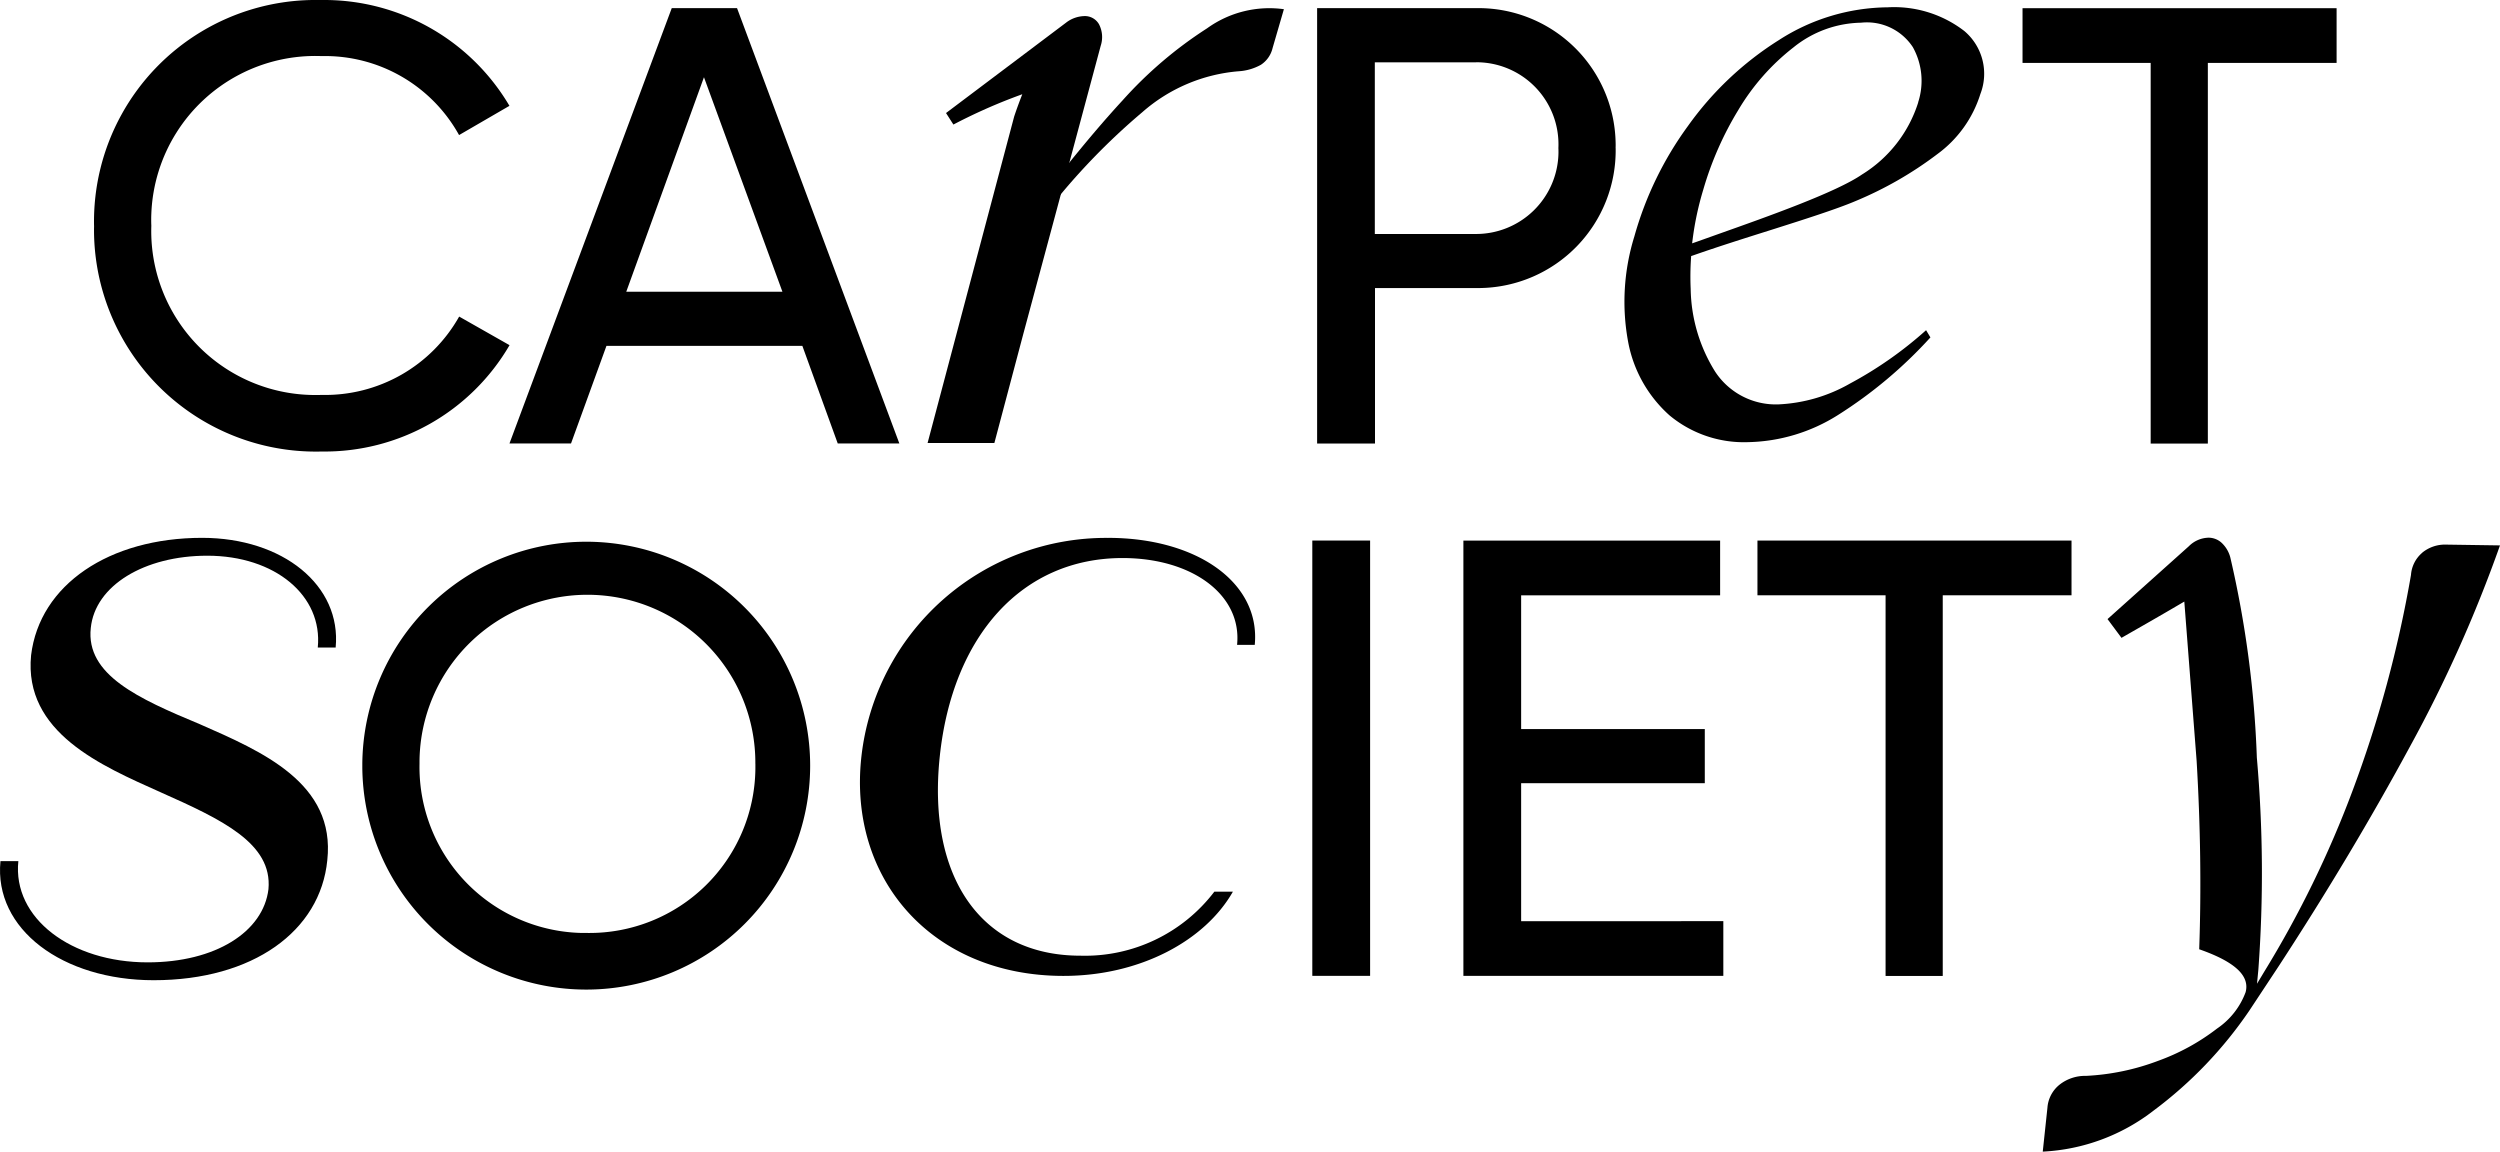
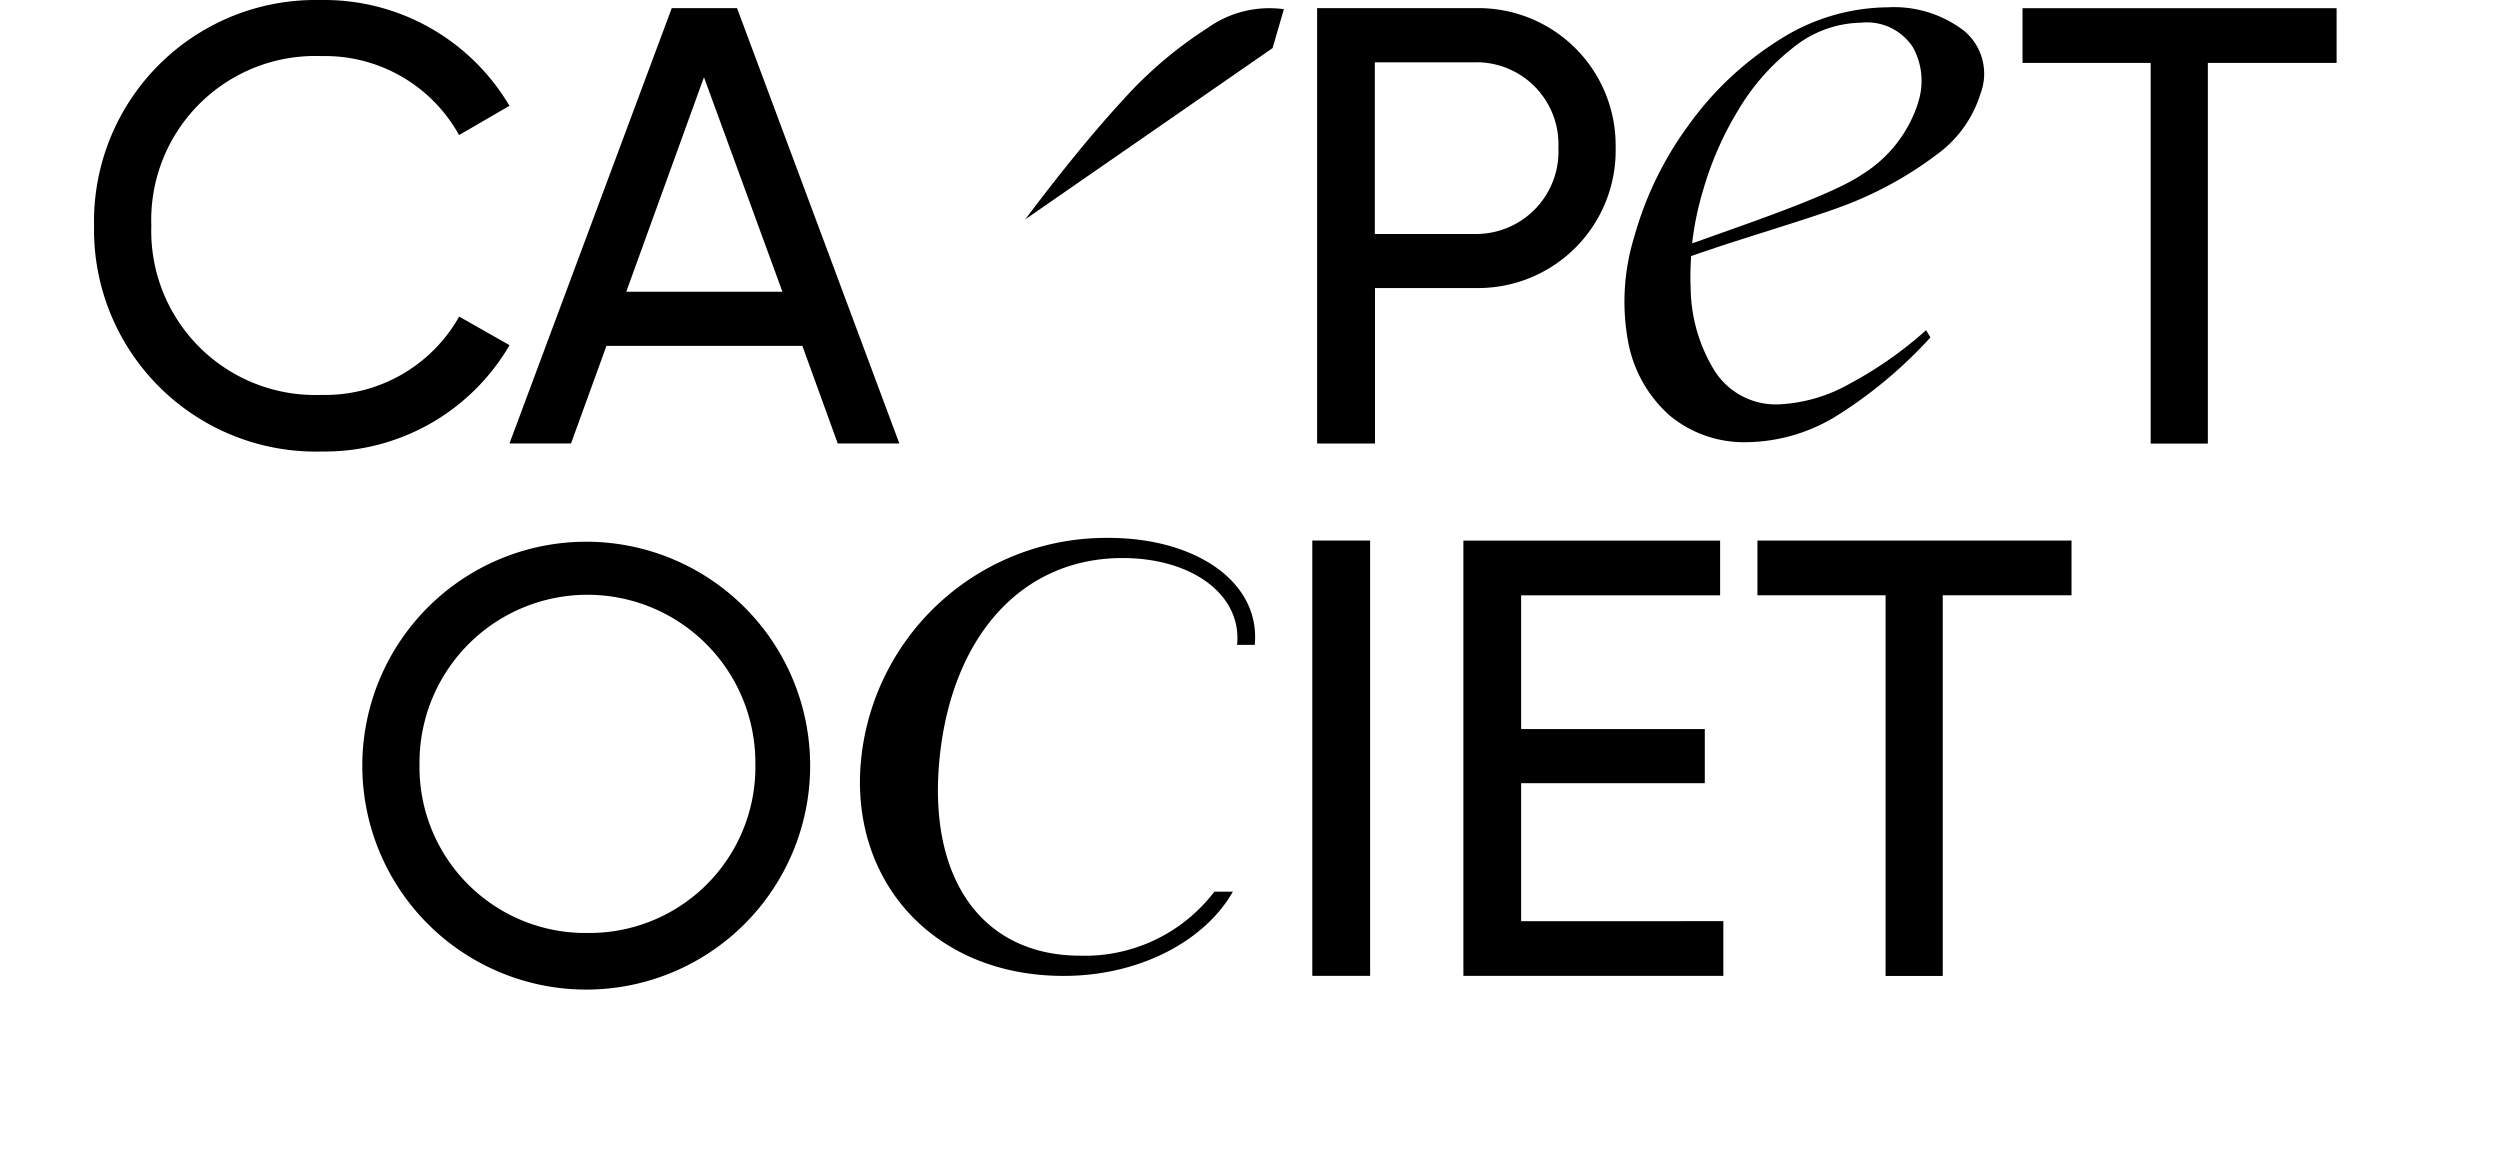
<svg xmlns="http://www.w3.org/2000/svg" width="149.738" height="68.985" viewBox="0 0 149.738 68.985">
  <g id="Group_21967" data-name="Group 21967" transform="translate(-0.148 0.001)">
    <path id="Path_15449" data-name="Path 15449" d="M54.328.179A12.215,12.215,0,0,0,47.8,2.148,19.278,19.278,0,0,0,42.368,7.28,20.621,20.621,0,0,0,39.153,13.9a13.18,13.18,0,0,0-.369,6.34,7.8,7.8,0,0,0,2.479,4.384,6.971,6.971,0,0,0,4.69,1.6,10.458,10.458,0,0,0,5.39-1.622,26.85,26.85,0,0,0,5.542-4.652l-.26-.432a23.285,23.285,0,0,1-4.554,3.194A9.492,9.492,0,0,1,47.8,23.961a4.345,4.345,0,0,1-3.821-1.979,9.62,9.62,0,0,1-1.453-4.93,16.732,16.732,0,0,1,.02-1.85l.008-.124.119-.04c1.473-.516,3.06-1.018,4.589-1.5,2.057-.652,4-1.271,5.125-1.749A22.177,22.177,0,0,0,57.3,8.971a7.05,7.05,0,0,0,2.577-3.6A3.349,3.349,0,0,0,58.917,1.6,6.887,6.887,0,0,0,54.328.179m1.827,5.693a7.839,7.839,0,0,1-3.366,4.319c-1.544,1.064-5.625,2.512-8.6,3.566l-1.289.46-.288.1.038-.3A18.14,18.14,0,0,1,43.28,11.1a19.617,19.617,0,0,1,2.09-4.756,13.438,13.438,0,0,1,3.31-3.763A6.62,6.62,0,0,1,52.731,1.1a3.286,3.286,0,0,1,3.1,1.463,4.146,4.146,0,0,1,.318,3.308" transform="translate(58.886 0.258)" />
    <path id="Path_15450" data-name="Path 15450" d="M2.286,13.525A13.266,13.266,0,0,1,15.3,0c.207-.005.414-.005.622,0A12.872,12.872,0,0,1,27.166,6.338L24.149,8.089a9.173,9.173,0,0,0-8.233-4.73A9.827,9.827,0,0,0,5.717,12.8c-.01.24-.01.48,0,.72a9.82,9.82,0,0,0,9.5,10.133c.235.008.47.008.708,0a9.214,9.214,0,0,0,8.23-4.693l3.017,1.713a12.821,12.821,0,0,1-11.248,6.37A13.291,13.291,0,0,1,2.288,14.1c-.005-.195-.005-.387,0-.579" transform="translate(3.495 0)" />
    <path id="Path_15451" data-name="Path 15451" d="M29.673,20.419H17.94l-2.123,5.847H12.131L21.85.193h3.912l9.721,26.073H31.793Zm-1.193-3.24-4.7-12.85-4.655,12.85Z" transform="translate(18.532 0.295)" />
    <path id="Path_15452" data-name="Path 15452" d="M49.155,8.576a8.242,8.242,0,0,1-8.1,8.382c-.106,0-.215,0-.321,0H34.741V26.27H31.274V.195h9.461a8.218,8.218,0,0,1,8.417,8.013c.005.124.005.245,0,.369m-3.427,0a4.915,4.915,0,0,0-4.682-5.137c-.1-.005-.21-.005-.313,0h-6v10.28h6a4.936,4.936,0,0,0,5-4.872c0-.091,0-.179-.005-.268" transform="translate(47.763 0.293)" />
    <path id="Path_15453" data-name="Path 15453" d="M66.805,3.471H59.093v22.8H55.669V3.471H47.994V.194H66.805Z" transform="translate(73.294 0.296)" />
-     <path id="Path_15454" data-name="Path 15454" d="M12.465,13.817c4.076,0,6.931,2.4,6.623,5.5h1.071c.356-3.717-3.159-6.57-8-6.57-5.554,0-9.731,2.8-10.242,7.033-.455,4.632,4.23,6.626,7.745,8.2,3.669,1.635,6.724,3.058,6.472,5.812-.306,2.545-3.159,4.382-7.235,4.382-4.586,0-8.1-2.648-7.745-6.065H.083c-.407,4.079,3.725,7.134,9.175,7.134,5.961,0,9.987-2.954,10.4-7.184.508-4.632-3.927-6.522-7.644-8.155-3.669-1.526-6.828-2.954-6.522-5.756.255-2.545,3.209-4.331,6.979-4.331" transform="translate(0.093 19.466)" />
-     <path id="Path_15455" data-name="Path 15455" d="M71.2,13.643a1.919,1.919,0,0,0-.67,1.322A71.53,71.53,0,0,1,67.016,27.93a62.643,62.643,0,0,1-5.274,10.8l-.435.725.081-.844a78.873,78.873,0,0,0-.091-12.7,62.48,62.48,0,0,0-1.589-11.99,1.839,1.839,0,0,0-.546-.9,1.173,1.173,0,0,0-.74-.283,1.719,1.719,0,0,0-1.193.508l-4.875,4.367.836,1.124c.523-.3,2.345-1.337,3.5-2.019l.263-.154.738,9.547c.23,3.892.283,7.682.154,11.278,2.135.745,3.042,1.587,2.78,2.57a4.531,4.531,0,0,1-1.713,2.181,12.982,12.982,0,0,1-3.53,1.933,14.146,14.146,0,0,1-4.321.9,2.47,2.47,0,0,0-1.567.516,1.95,1.95,0,0,0-.74,1.395l-.28,2.626a11.773,11.773,0,0,0,6.653-2.469,24.917,24.917,0,0,0,5.716-5.971l1.774-2.684c2.906-4.453,5.542-8.87,7.836-13.11A81.836,81.836,0,0,0,75.86,13.2l-3.237-.048a2.153,2.153,0,0,0-1.425.488" transform="translate(74.025 19.466)" />
    <path id="Path_15456" data-name="Path 15456" d="M35.306,12.751A14.743,14.743,0,0,0,20.523,25.868c-.809,7.318,4.238,13.117,12.109,13.117,4.591,0,8.475-2.115,10.143-5.044H41.664a9.742,9.742,0,0,1-8.023,3.833c-5.9,0-9.183-4.64-8.425-11.907s4.943-11.91,10.949-11.91c4.187,0,7.164,2.219,6.861,5.2h1.059c.354-3.735-3.482-6.408-8.779-6.408" transform="translate(31.217 19.466)" />
    <path id="Path_15457" data-name="Path 15457" d="M8.643,26.25a13.412,13.412,0,1,1,0,.22v-.22m23.541,0a10.058,10.058,0,0,0-20.115-.192c0,.066,0,.129,0,.192a9.939,9.939,0,0,0,9.744,10.131c.106,0,.21,0,.316,0a9.938,9.938,0,0,0,10.057-9.817c0-.1,0-.21,0-.313" transform="translate(13.206 19.498)" />
    <rect id="Rectangle_3602" data-name="Rectangle 3602" width="3.462" height="26.073" transform="translate(78.749 32.375)" />
    <path id="Path_15458" data-name="Path 15458" d="M50.31,35.606v3.277H34.741V12.813H50.118v3.277H38.2V24.1H49.2v3.242H38.2v8.266Z" transform="translate(53.057 19.566)" />
    <path id="Path_15459" data-name="Path 15459" d="M60.522,16.09H52.809v22.8H49.385V16.09H41.711V12.812H60.522Z" transform="translate(63.7 19.564)" />
-     <path id="Path_15468" data-name="Path 15468" d="M27.768,19.437,26.04,25.951h-4L27.225,6.4c.162-.49.361-1.026.591-1.6a13.836,13.836,0,0,1,.642-1.408l2.269.743a32.981,32.981,0,0,0-7.141,2.742l-.442-.69L30.333.775A1.866,1.866,0,0,1,31.42.381a.969.969,0,0,1,.889.493,1.668,1.668,0,0,1,.1,1.286L29.694,12.278" transform="translate(33.666 0.582)" />
-     <path id="Path_15469" data-name="Path 15469" d="M24.357,12.855q3.275-4.355,5.82-7.116a24.714,24.714,0,0,1,5.069-4.324,6.371,6.371,0,0,1,4.6-1.145L39.168,2.6a1.648,1.648,0,0,1-.7,1,3.134,3.134,0,0,1-1.327.387,9.96,9.96,0,0,0-5.774,2.451,39.612,39.612,0,0,0-7,7.7" transform="translate(37.201 0.28)" />
+     <path id="Path_15469" data-name="Path 15469" d="M24.357,12.855q3.275-4.355,5.82-7.116a24.714,24.714,0,0,1,5.069-4.324,6.371,6.371,0,0,1,4.6-1.145L39.168,2.6" transform="translate(37.201 0.28)" />
  </g>
</svg>